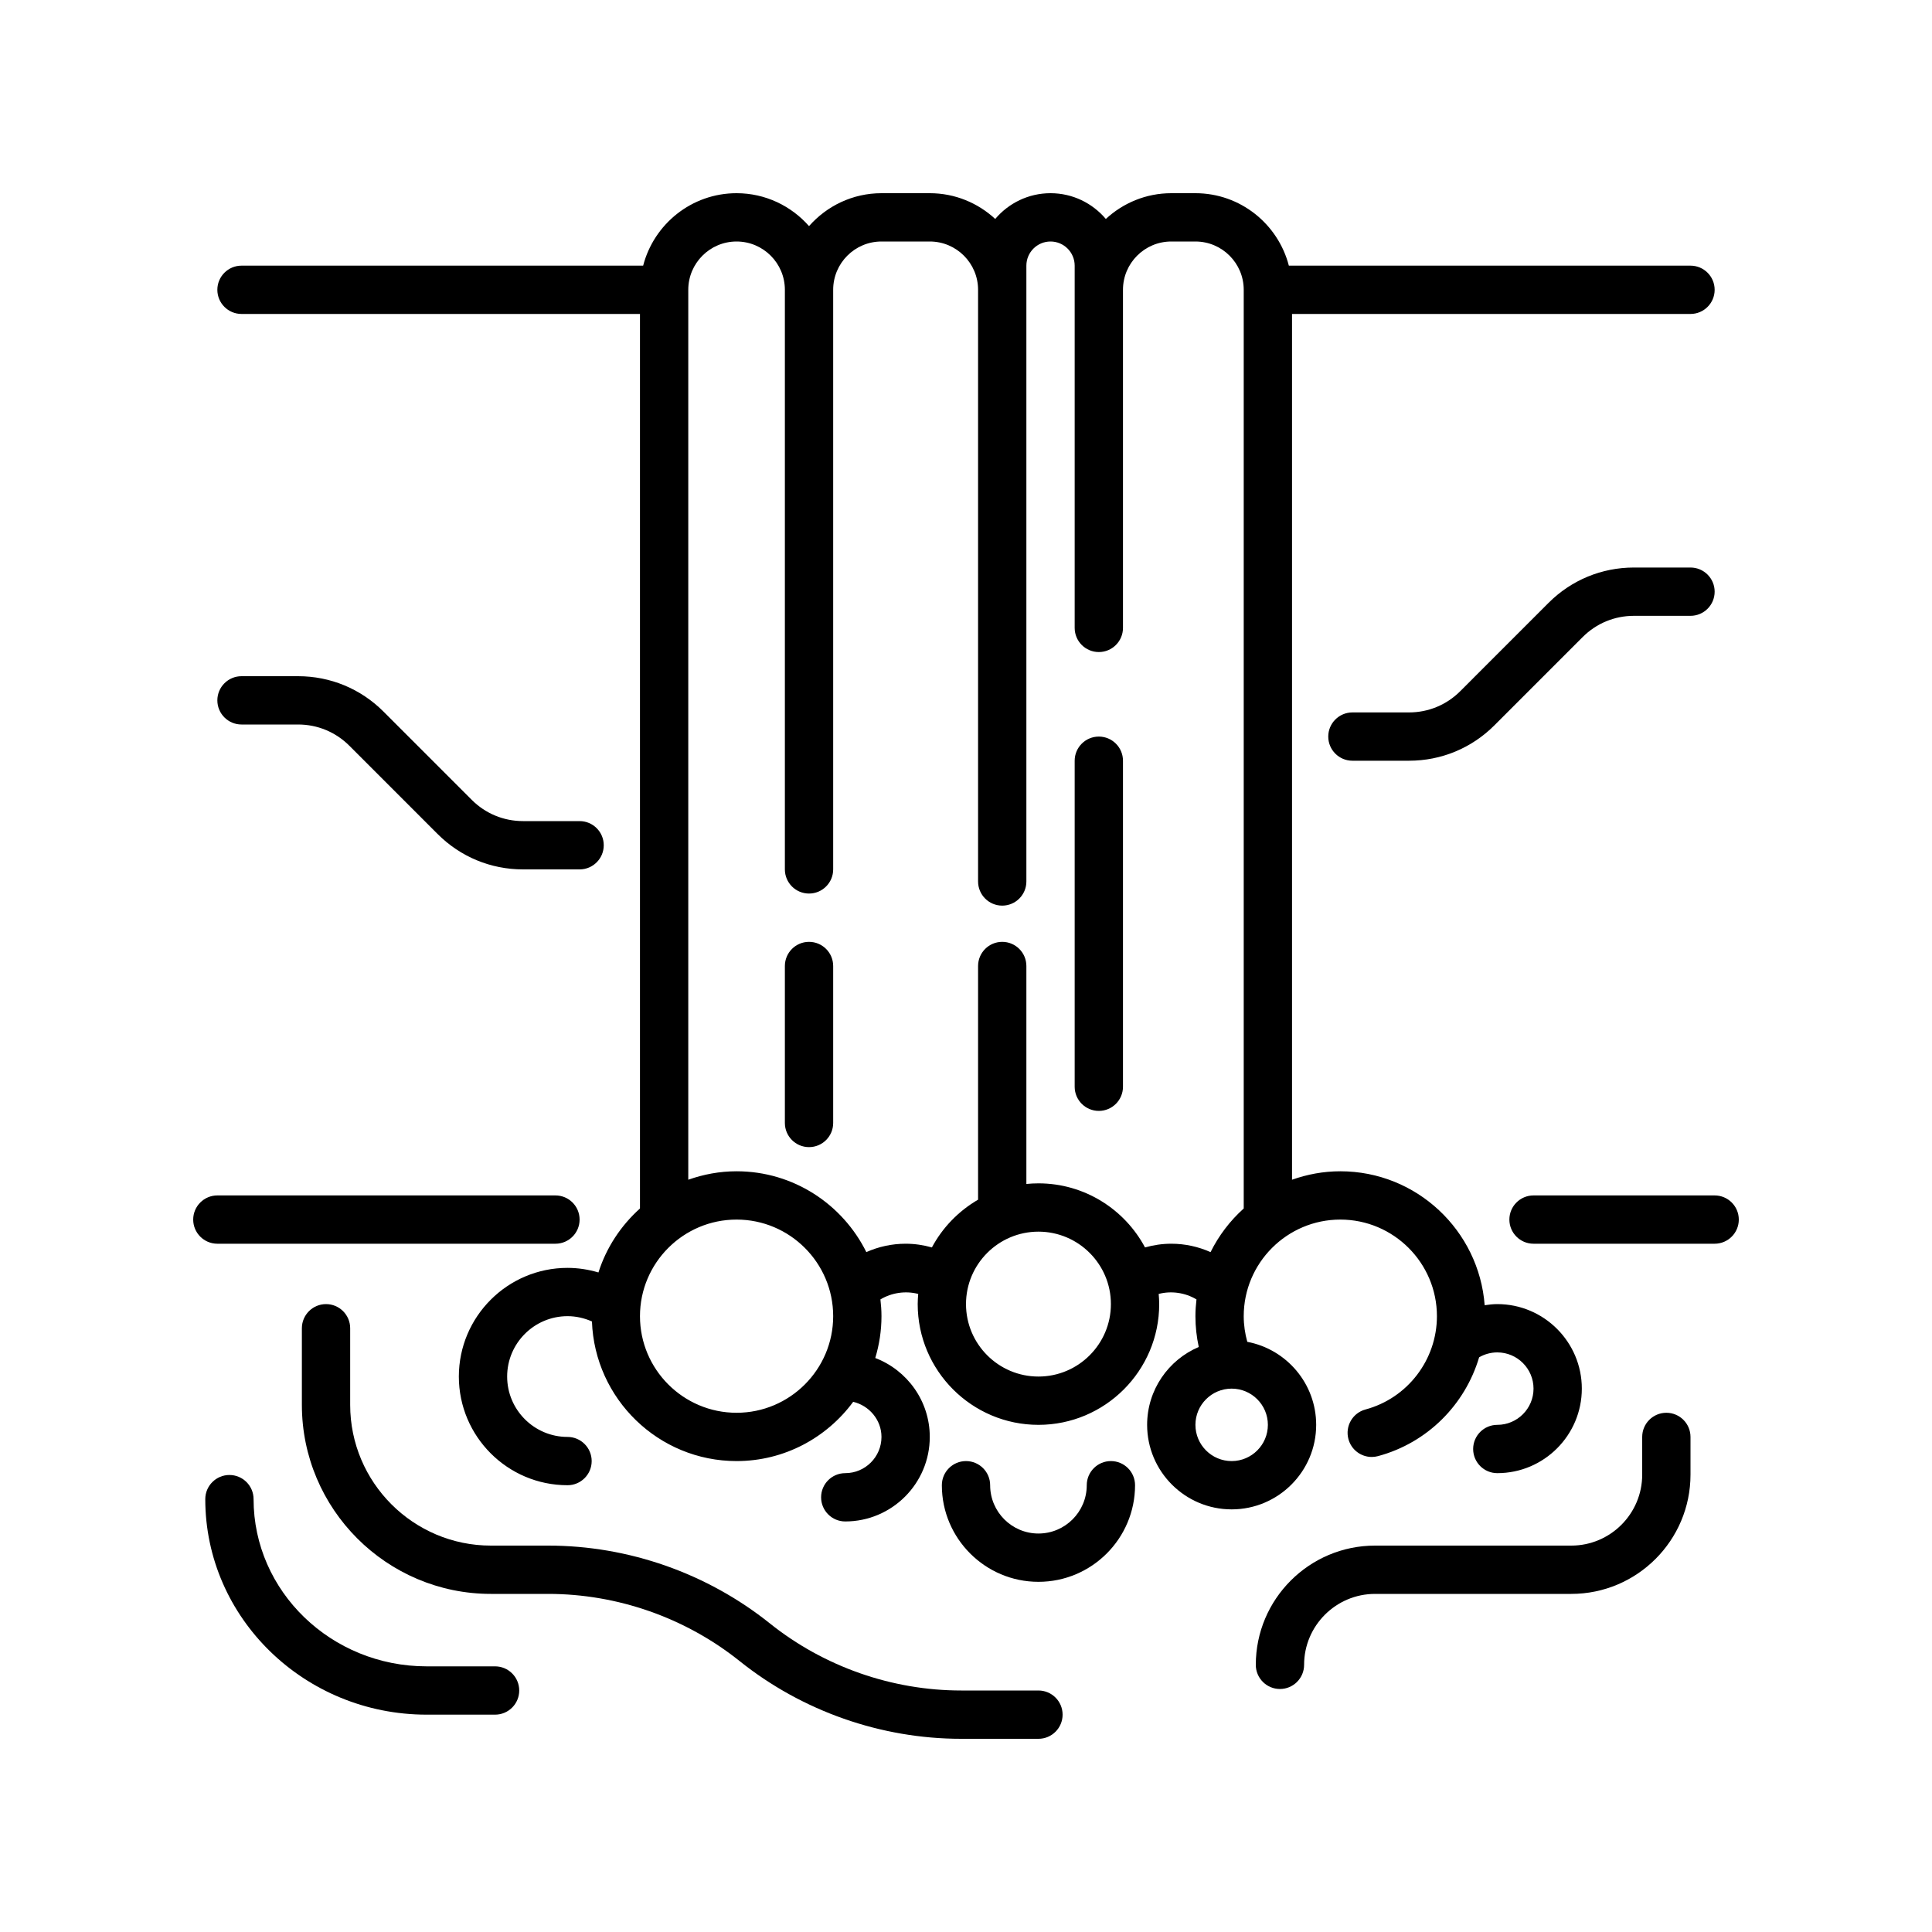
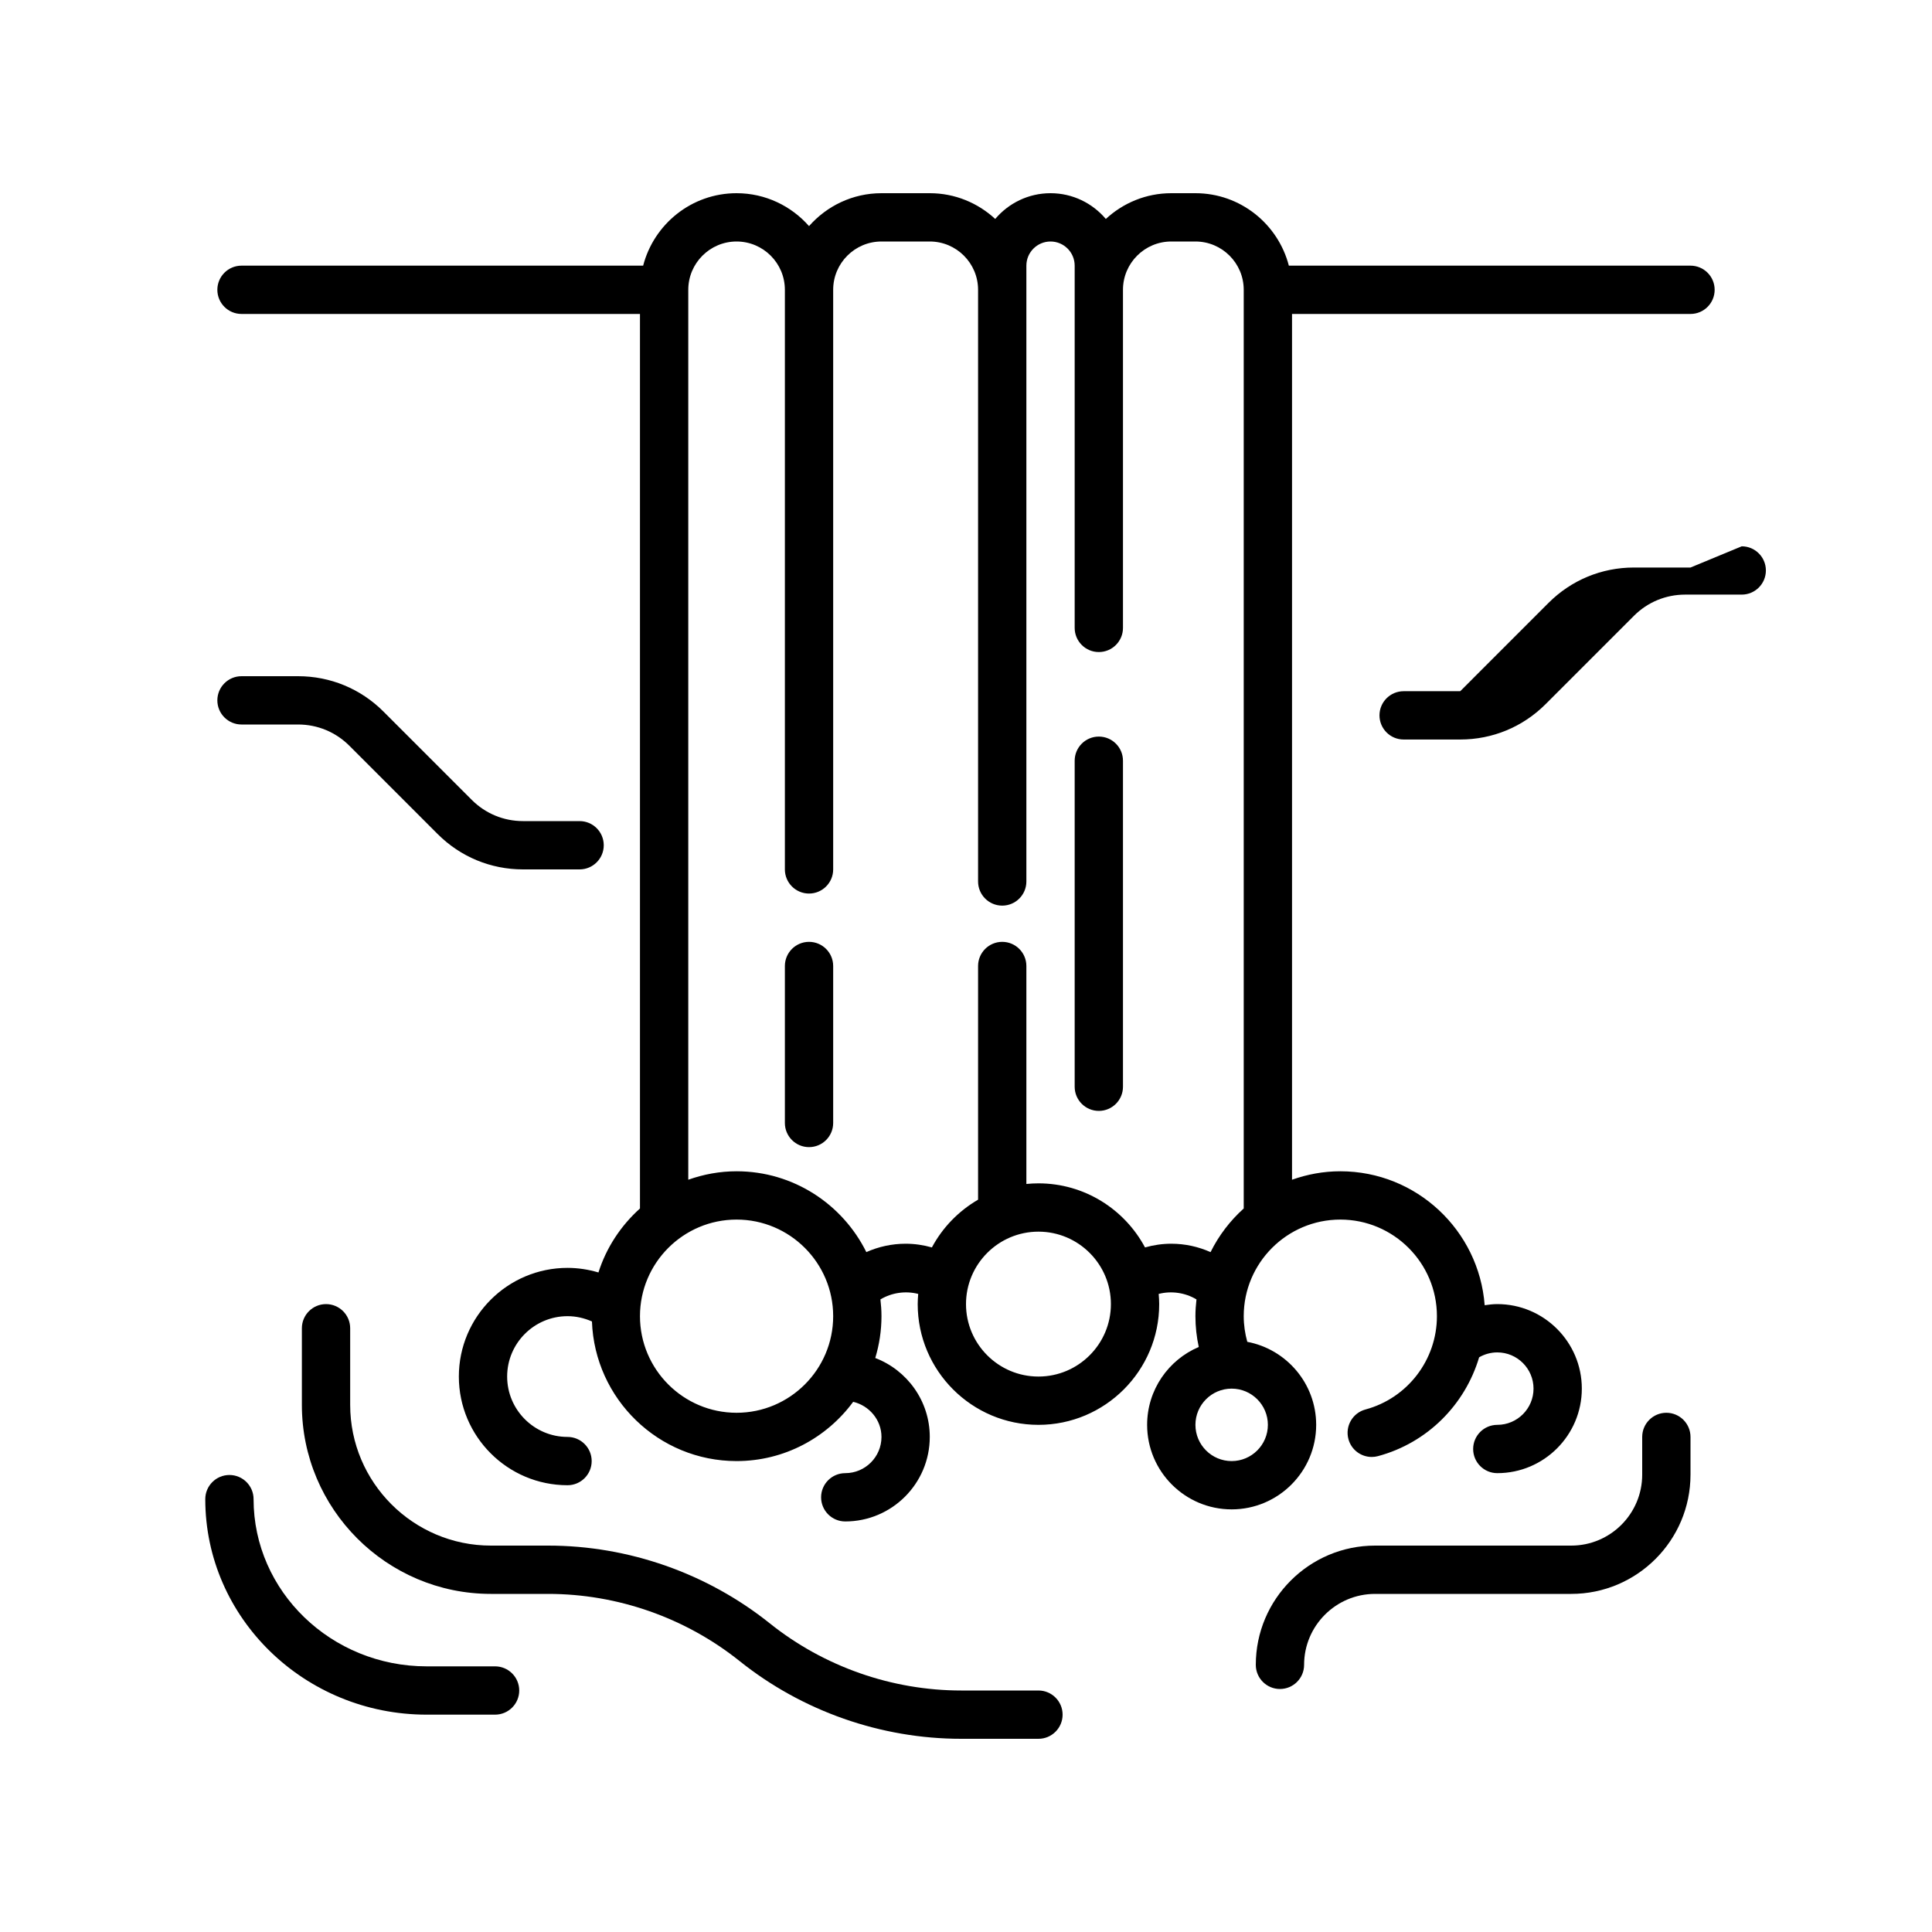
<svg xmlns="http://www.w3.org/2000/svg" id="Слой_1" enable-background="new 0 0 160 160" viewBox="0 0 160 160">
  <g fill="rgb(0,0,0)">
    <path d="m67 95c1.104 0 2-.896 2-2v-13c0-1.104-.896-2-2-2s-2 .896-2 2v13c0 1.104.896 2 2 2z" />
    <path d="m91 92c1.104 0 2-.896 2-2v-27c0-1.104-.896-2-2-2s-2 .896-2 2v27c0 1.104.896 2 2 2z" />
-     <path d="m86 131c4.411 0 8-3.589 8-8 0-1.104-.896-2-2-2s-2 .896-2 2c0 2.206-1.794 4-4 4s-4-1.794-4-4c0-1.104-.896-2-2-2s-2 .896-2 2c0 4.411 3.589 8 8 8z" />
-     <path d="m140 47h-4.687c-2.671 0-5.182 1.04-7.071 2.929l-7.313 7.314c-1.133 1.133-2.64 1.757-4.243 1.757h-4.686c-1.104 0-2 .896-2 2s.896 2 2 2h4.687c2.671 0 5.182-1.04 7.071-2.929l7.313-7.314c1.133-1.133 2.64-1.757 4.243-1.757h4.686c1.104 0 2-.896 2-2s-.896-2-2-2z" />
+     <path d="m140 47h-4.687c-2.671 0-5.182 1.04-7.071 2.929l-7.313 7.314h-4.686c-1.104 0-2 .896-2 2s.896 2 2 2h4.687c2.671 0 5.182-1.04 7.071-2.929l7.313-7.314c1.133-1.133 2.64-1.757 4.243-1.757h4.686c1.104 0 2-.896 2-2s-.896-2-2-2z" />
    <path d="m20 60h4.687c1.603 0 3.109.624 4.243 1.757l7.313 7.314c1.888 1.889 4.4 2.929 7.07 2.929h4.687c1.104 0 2-.896 2-2s-.896-2-2-2h-4.687c-1.603 0-3.109-.624-4.243-1.757l-7.313-7.314c-1.888-1.889-4.4-2.929-7.07-2.929h-4.687c-1.104 0-2 .896-2 2s.896 2 2 2z" />
-     <path d="m18 103h28c1.104 0 2-.896 2-2s-.896-2-2-2h-28c-1.104 0-2 .896-2 2s.896 2 2 2z" />
-     <path d="m142 99h-15c-1.104 0-2 .896-2 2s.896 2 2 2h15c1.104 0 2-.896 2-2s-.896-2-2-2z" />
    <path d="m20 26h33v74.081c-1.576 1.416-2.784 3.233-3.439 5.299-.825-.244-1.683-.38-2.561-.38-4.962 0-9 4.037-9 9 0 4.962 4.038 9 9 9 1.104 0 2-.896 2-2s-.896-2-2-2c-2.757 0-5-2.243-5-5s2.243-5 5-5c.707 0 1.389.157 2.022.438.233 6.413 5.509 11.562 11.978 11.562 3.962 0 7.471-1.938 9.657-4.907 1.314.309 2.343 1.485 2.343 2.907 0 1.654-1.346 3-3 3-1.104 0-2 .896-2 2s.896 2 2 2c3.86 0 7-3.14 7-7 0-2.983-1.88-5.53-4.515-6.536.332-1.098.515-2.259.515-3.464 0-.47-.034-.932-.087-1.388.935-.561 2.08-.725 3.13-.455-.024.279-.043.558-.043.843 0 5.514 4.486 10 10 10s10-4.486 10-10c0-.285-.019-.564-.043-.843 1.05-.27 2.195-.106 3.13.455-.053.455-.087.918-.087 1.388 0 .867.095 1.719.276 2.552-2.511 1.064-4.276 3.554-4.276 6.448 0 3.86 3.14 7 7 7s7-3.14 7-7c0-3.417-2.462-6.265-5.705-6.875-.19-.688-.295-1.397-.295-2.125 0-4.411 3.589-8 8-8s8 3.589 8 8c0 3.613-2.433 6.79-5.917 7.727-1.067.287-1.699 1.384-1.413 2.451.24.893 1.048 1.481 1.93 1.481.172 0 .347-.022.521-.069 4.093-1.1 7.21-4.264 8.374-8.184.455-.264.974-.406 1.505-.406 1.654 0 3 1.346 3 3s-1.346 3-3 3c-1.104 0-2 .896-2 2s.896 2 2 2c3.86 0 7-3.14 7-7s-3.14-7-7-7c-.353 0-.701.041-1.046.093-.467-6.193-5.643-11.093-11.954-11.093-1.404 0-2.747.255-4 .7v-71.7h33c1.104 0 2-.896 2-2s-.896-2-2-2h-33.263c-.892-3.445-4.017-6-7.737-6h-2c-2.092 0-3.993.813-5.42 2.133-1.101-1.303-2.745-2.133-4.58-2.133s-3.479.83-4.58 2.133c-1.427-1.32-3.328-2.133-5.42-2.133h-4c-2.39 0-4.533 1.059-6 2.726-1.467-1.667-3.61-2.726-6-2.726-3.719 0-6.845 2.555-7.737 6h-33.263c-1.104 0-2 .896-2 2s.896 2 2 2zm41 91c-4.411 0-8-3.589-8-8s3.589-8 8-8 8 3.589 8 8-3.589 8-8 8zm25-3c-3.309 0-6-2.691-6-6s2.691-6 6-6 6 2.691 6 6-2.691 6-6 6zm19 4c0 1.654-1.346 3-3 3s-3-1.346-3-3 1.346-3 3-3 3 1.346 3 3zm-44-98c2.206 0 4 1.794 4 4v48c0 1.104.896 2 2 2s2-.896 2-2v-48c0-2.206 1.794-4 4-4h4c2.206 0 4 1.794 4 4v49c0 1.104.896 2 2 2s2-.896 2-2v-51c0-1.103.897-2 2-2s2 .897 2 2v30c0 1.104.896 2 2 2s2-.896 2-2v-28c0-2.206 1.794-4 4-4h2c2.206 0 4 1.794 4 4v76.081c-1.131 1.016-2.066 2.239-2.747 3.614-1.012-.451-2.113-.695-3.253-.695-.742 0-1.472.108-2.175.307-1.684-3.154-5.007-5.307-8.825-5.307-.337 0-.671.018-1 .051v-18.051c0-1.104-.896-2-2-2s-2 .896-2 2v19.353c-1.613.937-2.944 2.305-3.825 3.954-.703-.199-1.433-.307-2.175-.307-1.141 0-2.242.244-3.253.694-1.963-3.959-6.037-6.694-10.747-6.694-1.404 0-2.747.255-4 .7v-73.7c0-2.206 1.794-4 4-4z" />
    <path d="m27 108c-1.104 0-2 .896-2 2v6.344c0 8.633 7.023 15.656 15.656 15.656h4.739c5.741 0 11.372 1.975 15.855 5.562 5.19 4.151 11.708 6.438 18.354 6.438h6.396c1.104 0 2-.896 2-2s-.896-2-2-2h-6.396c-5.741 0-11.372-1.975-15.855-5.562-5.189-4.151-11.707-6.438-18.353-6.438h-4.739c-6.428 0-11.657-5.229-11.657-11.656v-6.344c0-1.104-.896-2-2-2z" />
    <path d="m19 122.152c-1.104 0-2 .896-2 2 0 9.842 8.224 17.848 18.333 17.848h5.667c1.104 0 2-.896 2-2s-.896-2-2-2h-5.667c-7.903 0-14.333-6.212-14.333-13.848 0-1.104-.896-2-2-2z" />
    <path d="m138 117c-1.104 0-2 .896-2 2v3.125c0 3.239-2.636 5.875-5.875 5.875h-16.25c-5.445 0-9.875 4.43-9.875 9.875 0 1.104.896 2 2 2s2-.896 2-2c0-3.239 2.636-5.875 5.875-5.875h16.25c5.445 0 9.875-4.43 9.875-9.875v-3.125c0-1.104-.896-2-2-2z" />
  </g>
</svg>